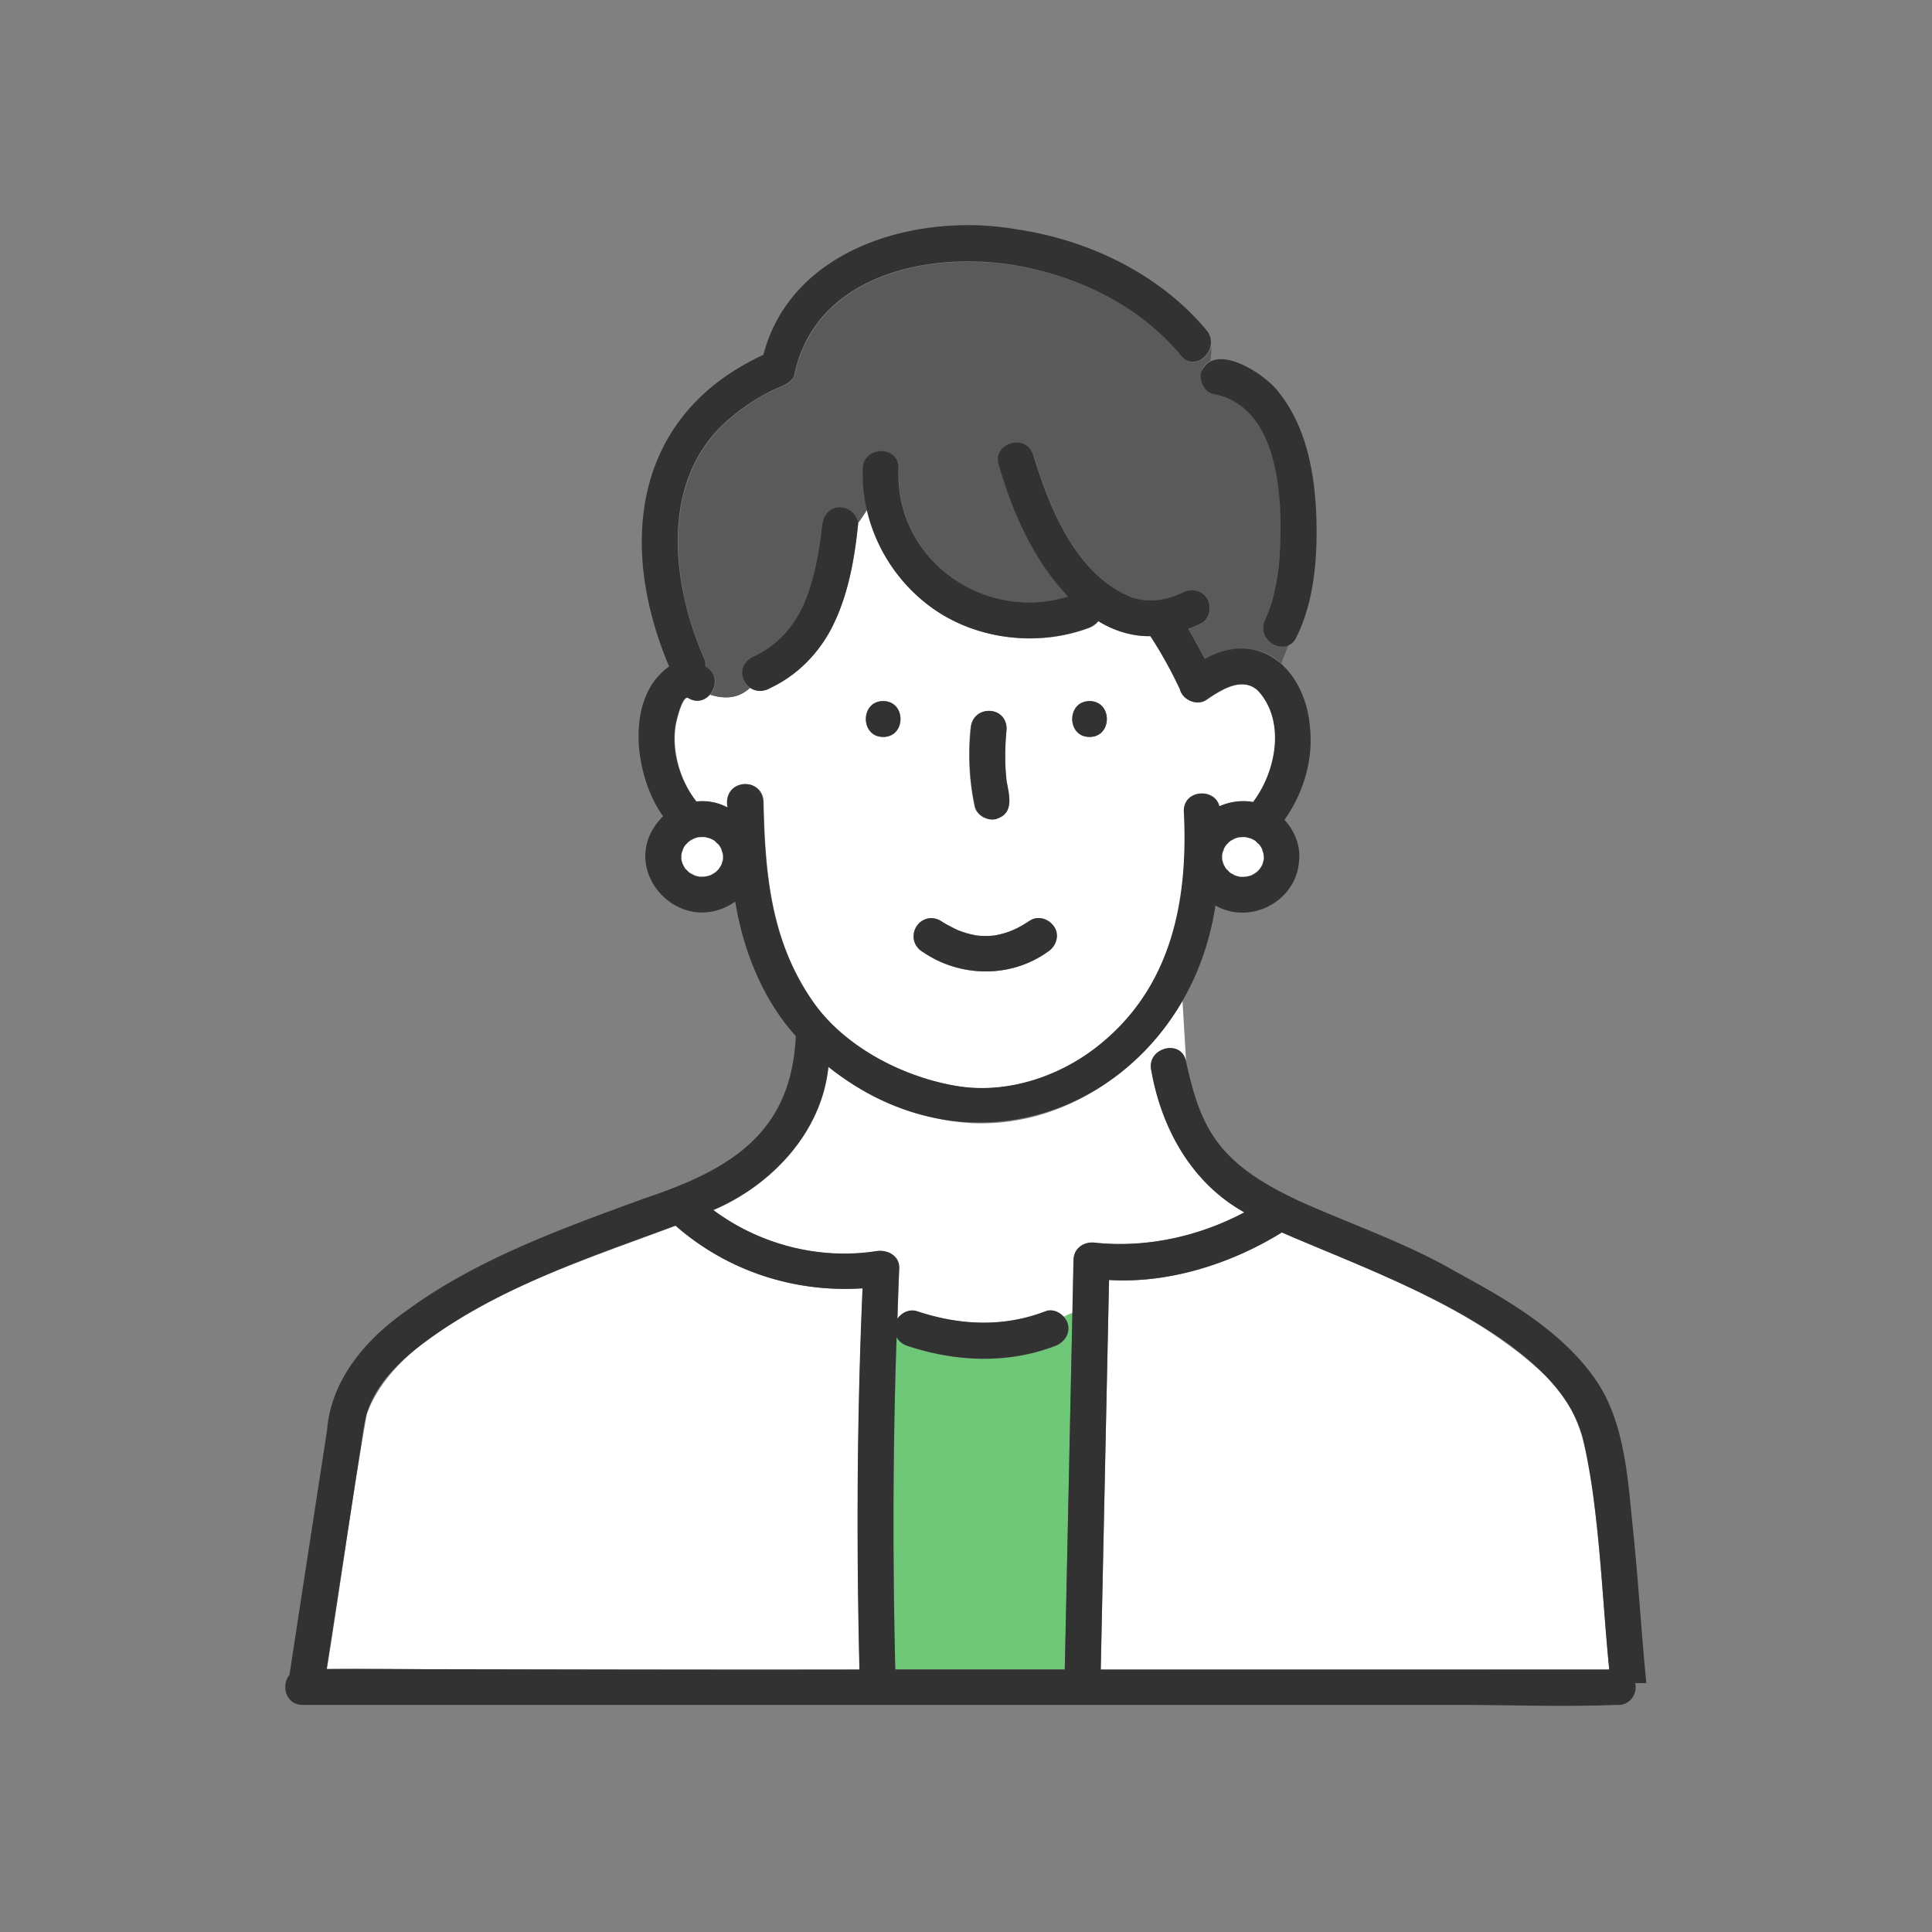
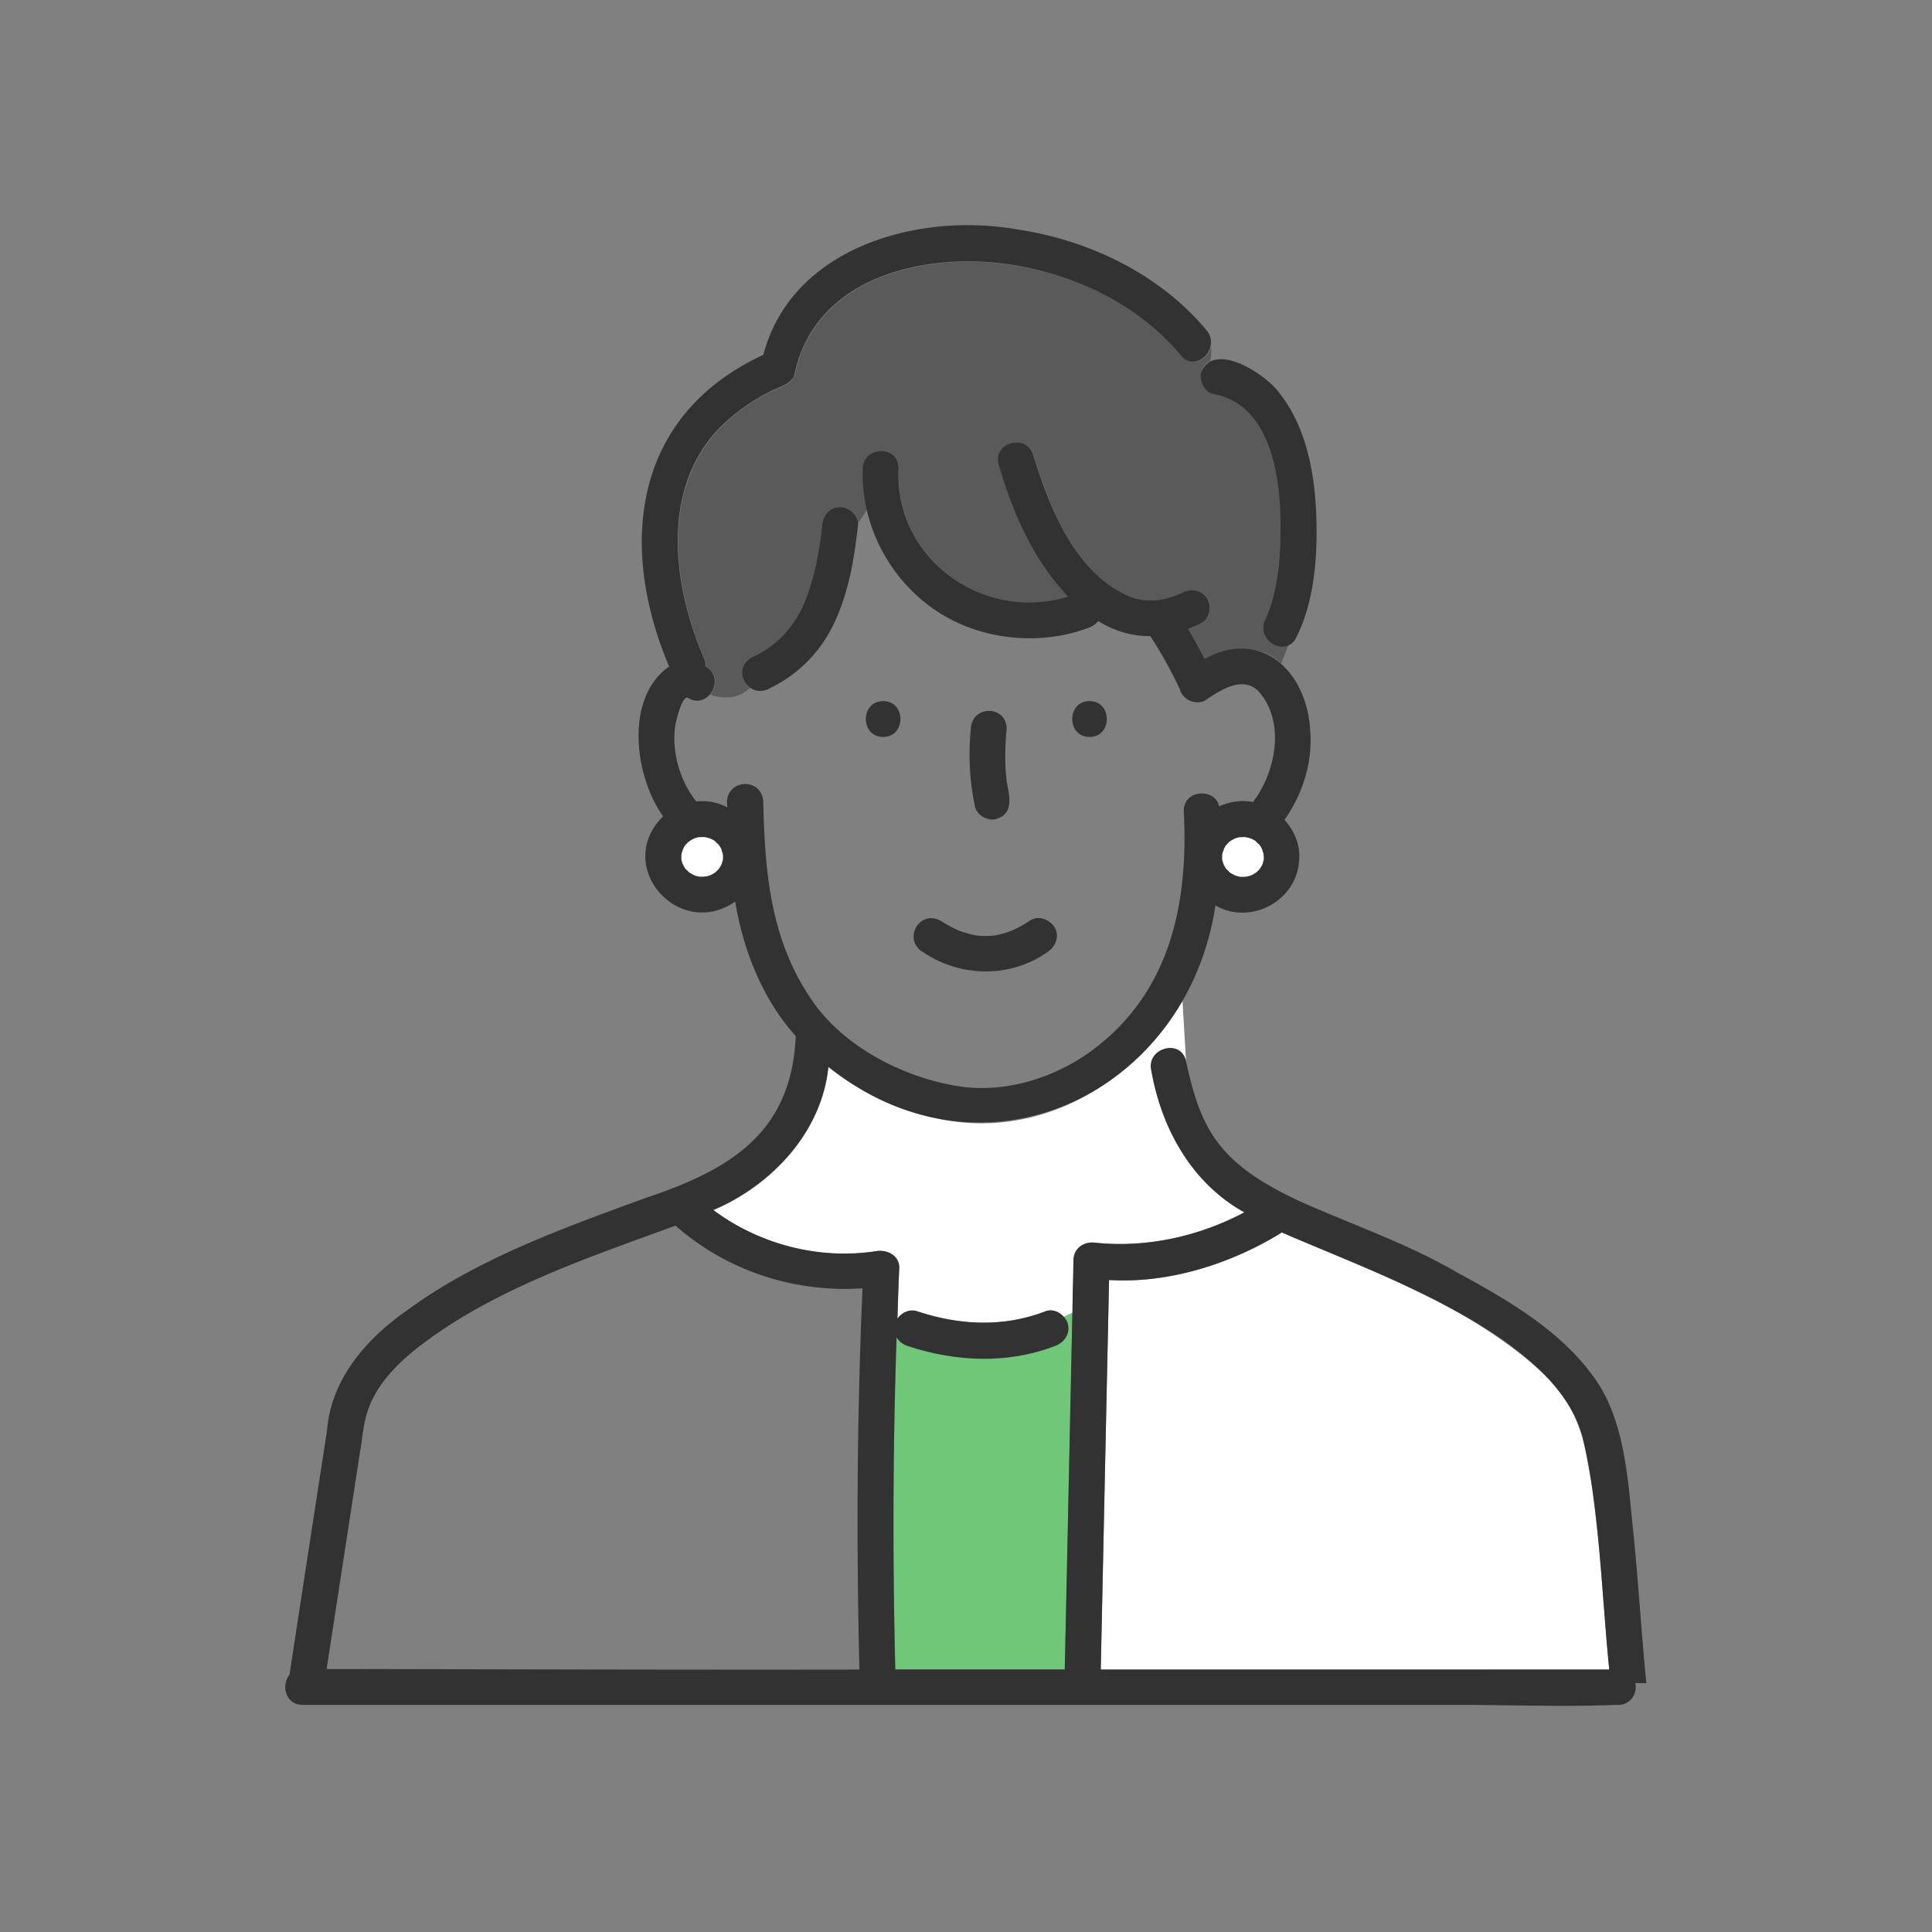
<svg xmlns="http://www.w3.org/2000/svg" id="_レイヤー_2" viewBox="0 0 180 180">
  <rect x="0" y="0" width="180" height="180" fill="#808080" stroke="none" />
  <defs>
    <style>.cls-2,.cls-4,.cls-5{stroke-width:0}.cls-2{fill:#6ec878}.cls-4{fill:#323232}.cls-5{fill:#fff}</style>
  </defs>
  <g id="_レイヤー_1-2">
    <rect width="180" height="180" stroke-width="0" fill="none" />
-     <path class="cls-2" d="M109.87 64.05s.04.09.06.14v-.02l-.06-.12z" />
    <path class="cls-5" d="M138.62 155.55h11.31c-.46-4.93-.74-9.87-1.32-14.78-.52-4.62-1.11-9.63-4.87-12.84-6.84-6.32-15.91-9.49-24.31-13.1-4.68 2.9-10.51 4.77-16.1 4.43-.26 12.1-.52 24.2-.77 36.3h36.06z" />
    <path class="cls-2" d="M99.49 123.35c.26.93-.33 1.73-1.17 2.06-4.45 1.71-9.29 1.48-13.77 0-.44-.15-.79-.44-1.01-.81-.35 10.31-.37 20.65-.12 30.96h15.79c.24-11.08.47-22.16.71-33.24-.27.1-.55.22-.82.37.18.2.32.42.39.67z" />
    <path class="cls-5" d="M85.99 103.88c-3.22-.94-6.22-2.45-8.8-4.47-.61 6.06-5.26 11.01-10.72 13.34 4.3 3.22 9.88 4.66 15.2 3.83 1.01-.16 2.17.42 2.12 1.61-.08 1.57-.12 3.14-.17 4.7.39-.58 1.15-.94 1.83-.71 3.98 1.32 8.04 1.52 11.99 0 .59-.23 1.25.04 1.67.5.27-.15.55-.27.82-.37.03-1.63.07-3.26.1-4.9.02-1.17 1.04-1.79 2.12-1.61 4.76.48 9.6-.61 13.8-2.84-4.91-2.73-7.72-7.8-8.67-13.22-.47-2.09 2.73-2.98 3.22-.91l-.33-5.57c-4.89 8.27-14.43 13.47-24.17 10.61z" />
-     <path class="cls-5" d="M79.93 48.92c-.51 5.9-2.39 12.62-8.28 15.23-.59.28-1.27.27-1.78-.07-1.16 1.06-2.46 1.03-3.7.64-.47.54-1.23.81-2.02.33-.55-.33-1.13 2.16-1.19 2.55-.38 2.41.43 5.17 1.95 7.09 1-.11 2.03.08 2.91.56 0-.19 0-.37-.01-.56-.05-2.16 3.3-2.15 3.34 0 .14 6.66.66 12.93 4.58 18.59 2.95 4.27 8.43 7.09 13.47 7.92 4.54.75 9.37-.81 12.96-3.6 7.02-5.44 8.61-13.63 8.17-22.05.01-2 2.9-2.14 3.3-.41.98-.44 2.1-.59 3.15-.4 2.14-2.82 3.07-7.59.44-10.39-1.49-1.36-3.46-.05-4.81.87-.88.59-2.21 0-2.45-.99-.8-1.71-1.72-3.37-2.75-4.95-1.7.03-3.41-.51-4.86-1.4-.22.27-.52.49-.86.62-4.78 1.8-10.54 1.12-14.69-1.9a15.646 15.646 0 01-6.01-9.1c-.27.41-.55.83-.84 1.24 0 .06.01.13 0 .19zm21.58 16.4c2.15 0 2.15 3.34 0 3.34s-2.15-3.34 0-3.34zm-11.08 2.56c.12-2.2 3.3-2.2 3.34 0-.15 1.63-.19 3.29 0 4.91.23 1.28.73 2.97-.92 3.49-.81.26-1.89-.31-2.06-1.17-.51-2.38-.62-4.82-.38-7.24zm-5.1 18.5c.41-.78 1.55-1.07 2.29-.6.41.29 1.31.75 1.59.87.56.23 1.14.39 1.73.5.05 0 .06.01.07.01.54.06 1.08.06 1.62 0 .03 0 .06-.01.13-.02 1.19-.23 2.08-.62 3.19-1.37 1.92-1.03 3.55 1.65 1.69 2.89-3.47 2.5-8.23 2.42-11.71 0-.79-.5-1.04-1.46-.6-2.29zm-3.04-21.06c2.15 0 2.15 3.34 0 3.34s-2.15-3.34 0-3.34z" />
    <path d="M110.09 33.18c-3.49-4.2-8.42-6.85-13.7-8.07-8.46-2.05-20.43-.05-22.38 10.01-.44.74-1.45.97-2.17 1.35-1.27.66-2.5 1.42-3.59 2.36-6.81 5.5-5.76 15.33-2.61 22.56.11.27.14.51.12.74a.3.3 0 01.08.04c1.05.63.95 1.84.34 2.56 1.24.39 2.55.42 3.7-.64-.97-.59-.97-2.31.1-2.82 1.22-.57 2.05-1.13 2.89-1.98 1.27-1.33 1.88-2.54 2.49-4.25.66-1.97 1.02-4.09 1.24-6.12.1-.9.69-1.67 1.67-1.67.77 0 1.62.67 1.67 1.48.3-.41.58-.83.84-1.24-.28-1.25-.42-2.54-.37-3.84.08-2.15 3.42-2.15 3.34 0-.41 8.4 7.9 14.37 15.79 11.94-3.21-3.36-5.2-7.88-6.46-12.29-.6-2.08 2.63-2.95 3.22-.89 1.53 5.03 4.03 11.25 9.24 13.28 1.55.47 3.07.3 4.69-.48.82-.39 1.8-.23 2.29.6.43.74.21 1.89-.6 2.29-.39.19-.78.35-1.18.5.53.93 1.05 1.85 1.54 2.8 2.26-1.19 5.08-1.5 7.1.43.19-.57.43-1.13.65-1.7-1.21.53-2.93-.87-2.15-2.42.34-.63.56-1.46.75-2.2 1.29-5.44 1.48-17.55-5.54-18.8-1.43-.25-1.64-2.55-.33-3.06.07-.48.13-.99.07-1.42-.23 1.22-1.74 2.15-2.74.95z" fill="#5a5a5a" stroke-width="0" />
-     <path class="cls-5" d="M43.33 155.55h36.76c-.29-11.83-.23-23.7.29-35.52-6.34.42-12.59-1.6-17.43-5.84-8.55 3.31-25.45 8.3-28.78 17.57-1.4 7.87-2.43 15.83-3.71 23.74 4.29-.09 8.6.05 12.88.05z" />
    <path class="cls-4" d="M153.39 156.86c-.47-4.73-.74-9.47-1.23-14.2-.49-4.69-.74-10.17-3.53-14.16-3.16-4.52-8.2-7.41-12.95-9.99-4.63-2.69-9.69-4.4-14.56-6.58-2.6-1.22-5.21-2.64-7.13-4.83-2.09-2.38-2.83-5.27-3.51-8.28-.48-2.07-3.69-1.19-3.22.91.95 5.41 3.76 10.49 8.67 13.22-4.2 2.23-9.04 3.31-13.8 2.84-1.07-.18-2.09.44-2.12 1.61-.03 1.63-.07 3.26-.1 4.9-.24 11.08-.47 22.16-.71 33.24H83.41c-.25-10.31-.23-20.65.12-30.96.21.37.57.67 1.01.81 4.47 1.48 9.32 1.71 13.77 0 .84-.32 1.42-1.13 1.17-2.06-.24-.81-1.22-1.49-2.06-1.17-3.95 1.52-8.01 1.32-11.99 0-.69-.23-1.44.13-1.83.71.06-1.57.1-3.14.17-4.7.06-1.19-1.11-1.77-2.12-1.61-5.32.83-10.9-.62-15.2-3.83 5.46-2.33 10.11-7.27 10.72-13.34 14.49 11.61 33.42 2.5 36.07-15.03 3.24 1.87 7.56-.39 7.79-4.16.16-1.43-.45-2.83-1.36-3.82 1.75-2.47 2.69-5.53 2.38-8.57-.4-5.34-4.6-9.3-9.8-6.42a76.18 76.18 0 00-1.54-2.8c.4-.15.79-.31 1.18-.5.81-.39 1.03-1.55.6-2.29-.49-.83-1.47-.99-2.29-.6-1.61.78-3.14.95-4.69.48-5.21-2.04-7.71-8.25-9.24-13.28-.59-2.06-3.82-1.19-3.22.89 1.26 4.41 3.25 8.94 6.46 12.29-7.9 2.43-16.2-3.54-15.79-11.94.08-2.15-3.26-2.15-3.34 0-.18 5.04 2.28 9.97 6.38 12.94 4.15 3.02 9.91 3.7 14.69 1.9.35-.13.65-.35.86-.62 1.45.9 3.16 1.44 4.86 1.4 1.03 1.58 1.95 3.24 2.75 4.95.24.99 1.57 1.58 2.45.99 1.35-.91 3.33-2.22 4.81-.87 2.63 2.81 1.71 7.57-.44 10.39-1.05-.2-2.16-.04-3.15.4-.39-1.72-3.28-1.59-3.3.41.44 8.42-1.15 16.61-8.17 22.05-3.59 2.79-8.42 4.35-12.96 3.6-5.04-.83-10.52-3.65-13.47-7.92-3.91-5.65-4.43-11.93-4.58-18.59-.21-2.47-3.84-2-3.33.56a4.96 4.96 0 00-2.91-.56c-1.53-1.91-2.33-4.68-1.95-7.09.06-.39.64-2.88 1.19-2.55 1.84 1.11 3.53-1.77 1.69-2.89-.03-.02-.05-.02-.08-.04.02-.22 0-.47-.12-.74-3.15-7.23-4.21-17.06 2.61-22.56 1.09-.93 2.32-1.7 3.59-2.36.72-.37 1.73-.61 2.17-1.35 1.95-10.06 13.92-12.07 22.38-10.01 5.27 1.23 10.21 3.87 13.7 8.07 1 1.2 2.5.28 2.74-.95.09-.46 0-.97-.37-1.42-4.35-5.23-10.96-8.41-17.62-9.4-9.21-1.64-21.04 1.63-23.68 11.68-12.11 5.6-13.57 17.69-8.78 29.04-4.17 2.92-3.23 10.25-.56 13.95-4.66 4.63 1.45 11.59 6.72 7.95.72 4.45 2.53 9.09 5.64 12.53-.4 9.06-6.13 12.45-14.01 15.09-7.63 2.79-15.7 5.66-22.3 10.53-3.74 2.62-6.99 6.39-7.36 11.11-1.17 7.59-2.34 15.19-3.5 22.78-.79.95-.38 2.8 1.22 2.8h107.47c4.95 0 9.95.2 14.9 0 1.27.13 2.02-1 1.79-2.03h1.01zm-43.52-92.82l.06.12v.02c-.02-.05-.04-.09-.06-.14zm4.01 15.6c.02-.15.05-.23.11-.37-.04.04 0-.09.04-.15 0-.02.02-.04.02-.06v.05c.06-.12.13-.24.2-.35.1-.09.2-.2.29-.3-.03.01-.04.02-.07.04.05-.02.11-.08.15-.11h.01c-.03.01-.07.05-.1.08.15-.08.16-.11.1-.08.09-.06.21-.11.32-.17-.12.01.06-.06.11-.07.02-.01.04-.02.05-.03-.01.01-.02.02-.04.03.12-.04.25-.08.37-.11h.03c.2 0 .4-.03.6-.01.16.04.32.09.49.13.15.08.29.14.43.24.08.11.25.24.35.34.1.13.17.25.24.39.02.14.09.32.14.47 0 .09.02.19.02.28v.19c0-.02 0-.03.02-.05 0 .02-.01.04-.02.06 0 .06-.02.26-.04.13-.03.16-.04.25-.11.39s-.16.26-.24.39c-.09.1-.18.19-.28.28-.16.11-.31.21-.48.29-.14.05-.29.09-.44.12h.07-.1c-.04.01-.13.03-.14.01h-.45c-.15-.03-.3-.07-.44-.12.01 0 .02.01.03.02-.01-.01-.04-.02-.05-.03-.07-.02-.19-.09-.14-.08-.13-.06-.23-.1-.33-.18-.1-.12-.24-.23-.35-.34a2.17 2.17 0 01-.19-.33c0 .07-.06-.08-.07-.12-.02-.03-.03-.06-.05-.08.02.03.03.04.04.06-.04-.13-.08-.26-.1-.39-.01-.15-.01-.3 0-.44zm-46.53.42c0 .06-.02.26-.04.13-.03.16-.04.25-.11.39s-.16.26-.24.39c-.09.1-.18.19-.28.28-.16.11-.31.21-.48.29-.14.05-.29.09-.44.12h.07-.1c-.04.01-.13.03-.14.01h-.45c-.15-.03-.3-.07-.44-.12.01 0 .02.01.03.02a.219.219 0 00-.05-.03c-.07-.02-.19-.09-.14-.09-.13-.06-.23-.1-.33-.18-.1-.12-.24-.23-.35-.34-.08-.1-.13-.21-.19-.33 0 .07-.06-.08-.07-.12-.02-.03-.03-.06-.05-.08.02.03.03.04.04.06-.04-.13-.08-.26-.11-.39-.01-.15-.01-.3 0-.44.02-.15.05-.24.11-.38-.04.04 0-.09.04-.15 0-.02.02-.04.02-.06v.05c.06-.12.13-.24.2-.35.1-.09.2-.2.29-.3-.03.01-.04.02-.07.04.05-.03.11-.09.17-.12-.02.01-.05.03-.08.06l-.01.01c.15-.08.16-.11.1-.08.09-.06.21-.11.32-.17-.13.02.06-.06.11-.07.02-.01.04-.02.05-.03-.01.01-.02.02-.04.03.12-.04.25-.08.37-.11h.03c.2 0 .4-.03.6-.01.16.04.32.09.49.13.15.08.29.14.43.24.08.11.25.24.35.34.09.13.17.25.24.39.02.14.09.32.14.47 0 .09.02.19.02.28v.19c0-.02 0-.03.02-.05 0 .02-.01.04-.02.06zm35.91 42.34c.02-1.05.04-2.1.07-3.15 5.59.35 11.42-1.53 16.1-4.43 8.37 3.71 25.4 9.4 28.01 19.06 1.65 7.1 1.75 14.44 2.49 21.67h-47.38c.24-11.05.47-22.1.71-33.15zm-69.68 12.69c.17-1.1.27-2.26.58-3.33.8-2.8 3.12-5 5.38-6.68 6.89-5.13 15.41-7.96 23.39-10.89 4.84 4.24 11.09 6.26 17.43 5.84-.52 11.82-.58 23.69-.29 35.52-16.55.03-33.09-.03-49.64-.05 1.05-6.8 2.09-13.61 3.14-20.41z" />
    <path class="cls-4" d="M101.51 68.66c2.15 0 2.15-3.34 0-3.34s-2.15 3.34 0 3.34zm-19.23 0c2.15 0 2.15-3.34 0-3.34s-2.15 3.34 0 3.34zm3.65 20c3.49 2.42 8.24 2.5 11.71 0 .73-.48 1.11-1.5.6-2.29-.47-.72-1.51-1.12-2.29-.6-1.11.75-2 1.14-3.19 1.37-.07.01-.11.02-.13.02-.54.06-1.08.06-1.62 0 0 0-.02 0-.07-.01-.59-.11-1.17-.27-1.73-.5-.28-.13-1.17-.58-1.59-.87-1.93-1.06-3.53 1.69-1.69 2.89zm6.94-12.38c1.65-.52 1.15-2.21.92-3.49-.2-1.62-.16-3.28 0-4.91-.05-2.2-3.23-2.2-3.34 0-.24 2.42-.13 4.86.38 7.24.17.86 1.24 1.43 2.06 1.17z" />
    <path class="cls-5" d="M116.06 81.7s.03 0 .05-.01c-.05 0-.09.01-.14.01 0 0 .03.01.09 0zm-2.11-1.28s.03.06.05.08v-.02a.21.21 0 00-.04-.06zm1.17 1.18s-.02-.01-.03-.02h-.02c.01.01.04.02.05.03zm-.09-.04s.02 0 .04.01a.638.638 0 00-.14-.08c-.02 0 0 .04.1.07zm-1.02-1c.02.08.05.1.05.07a.746.746 0 00-.07-.12c0 .02.01.03.02.05z" />
    <path class="cls-5" d="M113.93 80.28l.06.2c.05.07.07.12.07.14.05.12.11.23.19.33.11.11.24.22.35.34.1.08.2.12.33.18.02 0 .08.03.16.09.14.05.29.09.44.12.14 0 .29.01.43 0h.02c-.01-.01.04-.03.17-.02.15-.04.3-.07.44-.12.17-.08.32-.19.48-.29.1-.09.19-.18.28-.28.08-.13.17-.25.24-.39.06-.14.08-.24.11-.39 0-.03.01-.09.04-.15v-.19c0-.08-.02-.18-.02-.28-.04-.14-.11-.32-.14-.47-.07-.14-.15-.26-.24-.39-.1-.1-.27-.23-.35-.34-.13-.1-.27-.16-.43-.24-.16-.05-.32-.09-.49-.13-.2-.02-.4 0-.6.01h-.03c-.13.03-.25.06-.37.11-.05.04-.1.07-.13.07-.11.06-.23.11-.32.17.06-.03.06 0-.1.08-.09.1-.19.21-.29.3-.08.11-.14.23-.2.35 0 .1-.03.15-.05.17-.06.14-.09.22-.11.37v.44c.02.06.03.12.04.19z" />
-     <path class="cls-5" d="M117.75 80s-.01.03-.02.05v.02c0-.02 0-.05.02-.06zm-1.54 1.68h-.1.1zm1.52-1.53v-.09c-.01.04-.03.08-.04.13 0 .06.03.06.03-.05zm-3.69-1.09s-.01.04-.02.06v-.07zm.94-.9c-.1.03-.09.06-.03.04.04-.02.08-.04.11-.07-.03 0-.05.02-.08.03zm-.35.22h-.01c-.05.03-.1.09-.15.11.03-.02.05-.02.07-.04a.7.7 0 01.1-.08zm-.62.77c-.06.1-.05.14-.02.12.02-.05.03-.1.04-.15 0 .01-.01.02-.02.03zm1.11-1.04s-.04.02-.05.03h.02c.01-.01.02-.01.04-.03z" />
+     <path class="cls-5" d="M117.75 80s-.01.03-.02.05v.02c0-.02 0-.05.02-.06zm-1.54 1.68h-.1.1zm1.52-1.53v-.09c-.01.04-.03.08-.04.13 0 .06.03.06.03-.05zm-3.69-1.09s-.01.04-.02.06v-.07zm.94-.9c-.1.03-.09.06-.03.04.04-.02.08-.04.11-.07-.03 0-.05.02-.08.03zh-.01c-.05.03-.1.09-.15.11.03-.02.05-.02.07-.04a.7.7 0 01.1-.08zm-.62.77c-.06.1-.05.14-.02.12.02-.05.03-.1.04-.15 0 .01-.01.02-.02.03zm1.11-1.04s-.04.02-.05.03h.02c.01-.01.02-.01.04-.03z" />
    <path class="cls-4" d="M114 80.51s.05.08.07.12c0-.02-.03-.07-.07-.14v.02zm3.73-.45v-.02c-.03.07-.04.12-.04.15 0-.05.02-.09.04-.13zm-2.66 1.51h.02a.285.285 0 00-.16-.09c.05.03.1.05.14.08zm1.04.12h.03c-.12-.01-.18 0-.17.02.04 0 .09 0 .14-.01zm-2.08-2.57s-.02.1-.04.15c.02-.02.04-.07.05-.17v.02zm1.03-.98s-.07.05-.11.07c.03 0 .08-.03.13-.07h-.02zm-3.14-43.48c-.22.78.28 1.93 1.17 2.06 6.41 1.21 6.54 10.82 6.04 16.05-.22 1.66-.54 3.45-1.25 4.95-.78 1.55.95 2.95 2.15 2.42.29-.13.55-.36.73-.73 1.65-3.27 1.98-7.28 1.89-10.88-.1-4.07-.83-8.57-3.41-11.85-1.17-1.74-6.1-4.98-7.32-2.01zM71.66 64.15c2.59-1.22 4.69-3.3 5.95-5.88 1.44-2.92 1.97-6.14 2.33-9.35.07-.89-.83-1.67-1.67-1.67-.99 0-1.57.77-1.67 1.67-.22 2.03-.58 4.15-1.24 6.12-.92 2.79-2.58 4.99-5.38 6.23-1.85 1.14-.31 3.89 1.69 2.89z" />
    <path class="cls-5" d="M65.84 81.68h-.1.1zm-2.21-2.53c-.06.1-.05.14-.02.12.02-.05.03-.1.04-.15 0 .01-.01.02-.02.03zm2.06 2.55s.03 0 .05-.01c-.05 0-.09.01-.14.01 0 0 .03.01.09 0zm-2.02-2.64s-.01.04-.02.06v-.07z" />
    <path class="cls-5" d="M67.36 79.85c0-.08-.02-.18-.02-.28-.04-.14-.11-.32-.14-.47-.07-.14-.15-.26-.24-.39-.1-.1-.27-.23-.35-.34-.13-.1-.27-.16-.43-.24-.16-.05-.32-.09-.49-.13-.2-.02-.4 0-.6.01h-.03c-.13.03-.25.06-.37.11-.05.04-.1.07-.13.07-.11.06-.23.11-.32.17.06-.03.06 0-.1.08-.09.1-.19.21-.29.3-.08.11-.14.23-.2.35 0 .1-.03.15-.05.17-.06.14-.09.23-.11.38v.44c.03.13.06.26.11.39.05.07.07.12.07.14.05.12.11.23.19.33.11.11.24.22.35.34.1.08.2.12.33.18.02 0 .09.03.16.09.14.05.29.09.44.12.14 0 .29.01.43 0h.02c-.01-.01.04-.03.17-.02.15-.04.3-.07.44-.12.17-.08.32-.19.48-.29.1-.09.19-.18.28-.28.08-.13.17-.25.24-.39.06-.14.08-.24.11-.39 0-.03.01-.09.04-.15v-.19z" />
    <path class="cls-5" d="M63.64 80.56c.02.08.05.1.05.07-.02-.04-.05-.08-.07-.12 0 .02.01.03.02.05zm1.1 1.04s-.02-.01-.03-.02h-.02c.01.01.04.02.05.03zm-1.17-1.18s.03.06.05.08v-.02a.21.21 0 00-.04-.06zm1.08 1.14s.02 0 .04.01c-.04-.03-.09-.06-.14-.09-.02 0 0 .04.1.07zm-.4-3.18c-.05.03-.11.09-.17.12.03-.02.05-.02.07-.04l.01-.01c.03-.03.06-.05.08-.06zm3.1 1.77v-.09c-.01.04-.03.08-.04.13 0 .06.03.06.03-.05zm-2.61-2.04s-.04.02-.05.03h.02c.01-.01.02-.01.04-.03zm-.13.05c-.1.03-.09.06-.03.04.04-.02.08-.04.11-.07-.03 0-.05.02-.08.03zm2.74 1.9s0-.05.02-.06c0 .02-.01.03-.02.05v.02z" />
    <path class="cls-4" d="M65.74 81.69h.03c-.12-.01-.18 0-.17.02.04 0 .09 0 .14-.01zm-2.12-1.18s.05.08.07.12c0-.02-.03-.07-.07-.14v.02zm.03-1.39s-.02.1-.04.15c.02-.02.04-.07.05-.17v.02zm1.04 2.45h.02a.285.285 0 00-.16-.09c.05.03.1.05.14.09zm2.63-1.37s.02-.09.04-.13v-.02c-.03.07-.04.12-.04.15zm-2.63-2.06s-.07.05-.11.07c.03 0 .08-.03.13-.07h-.02z" />
  </g>
</svg>